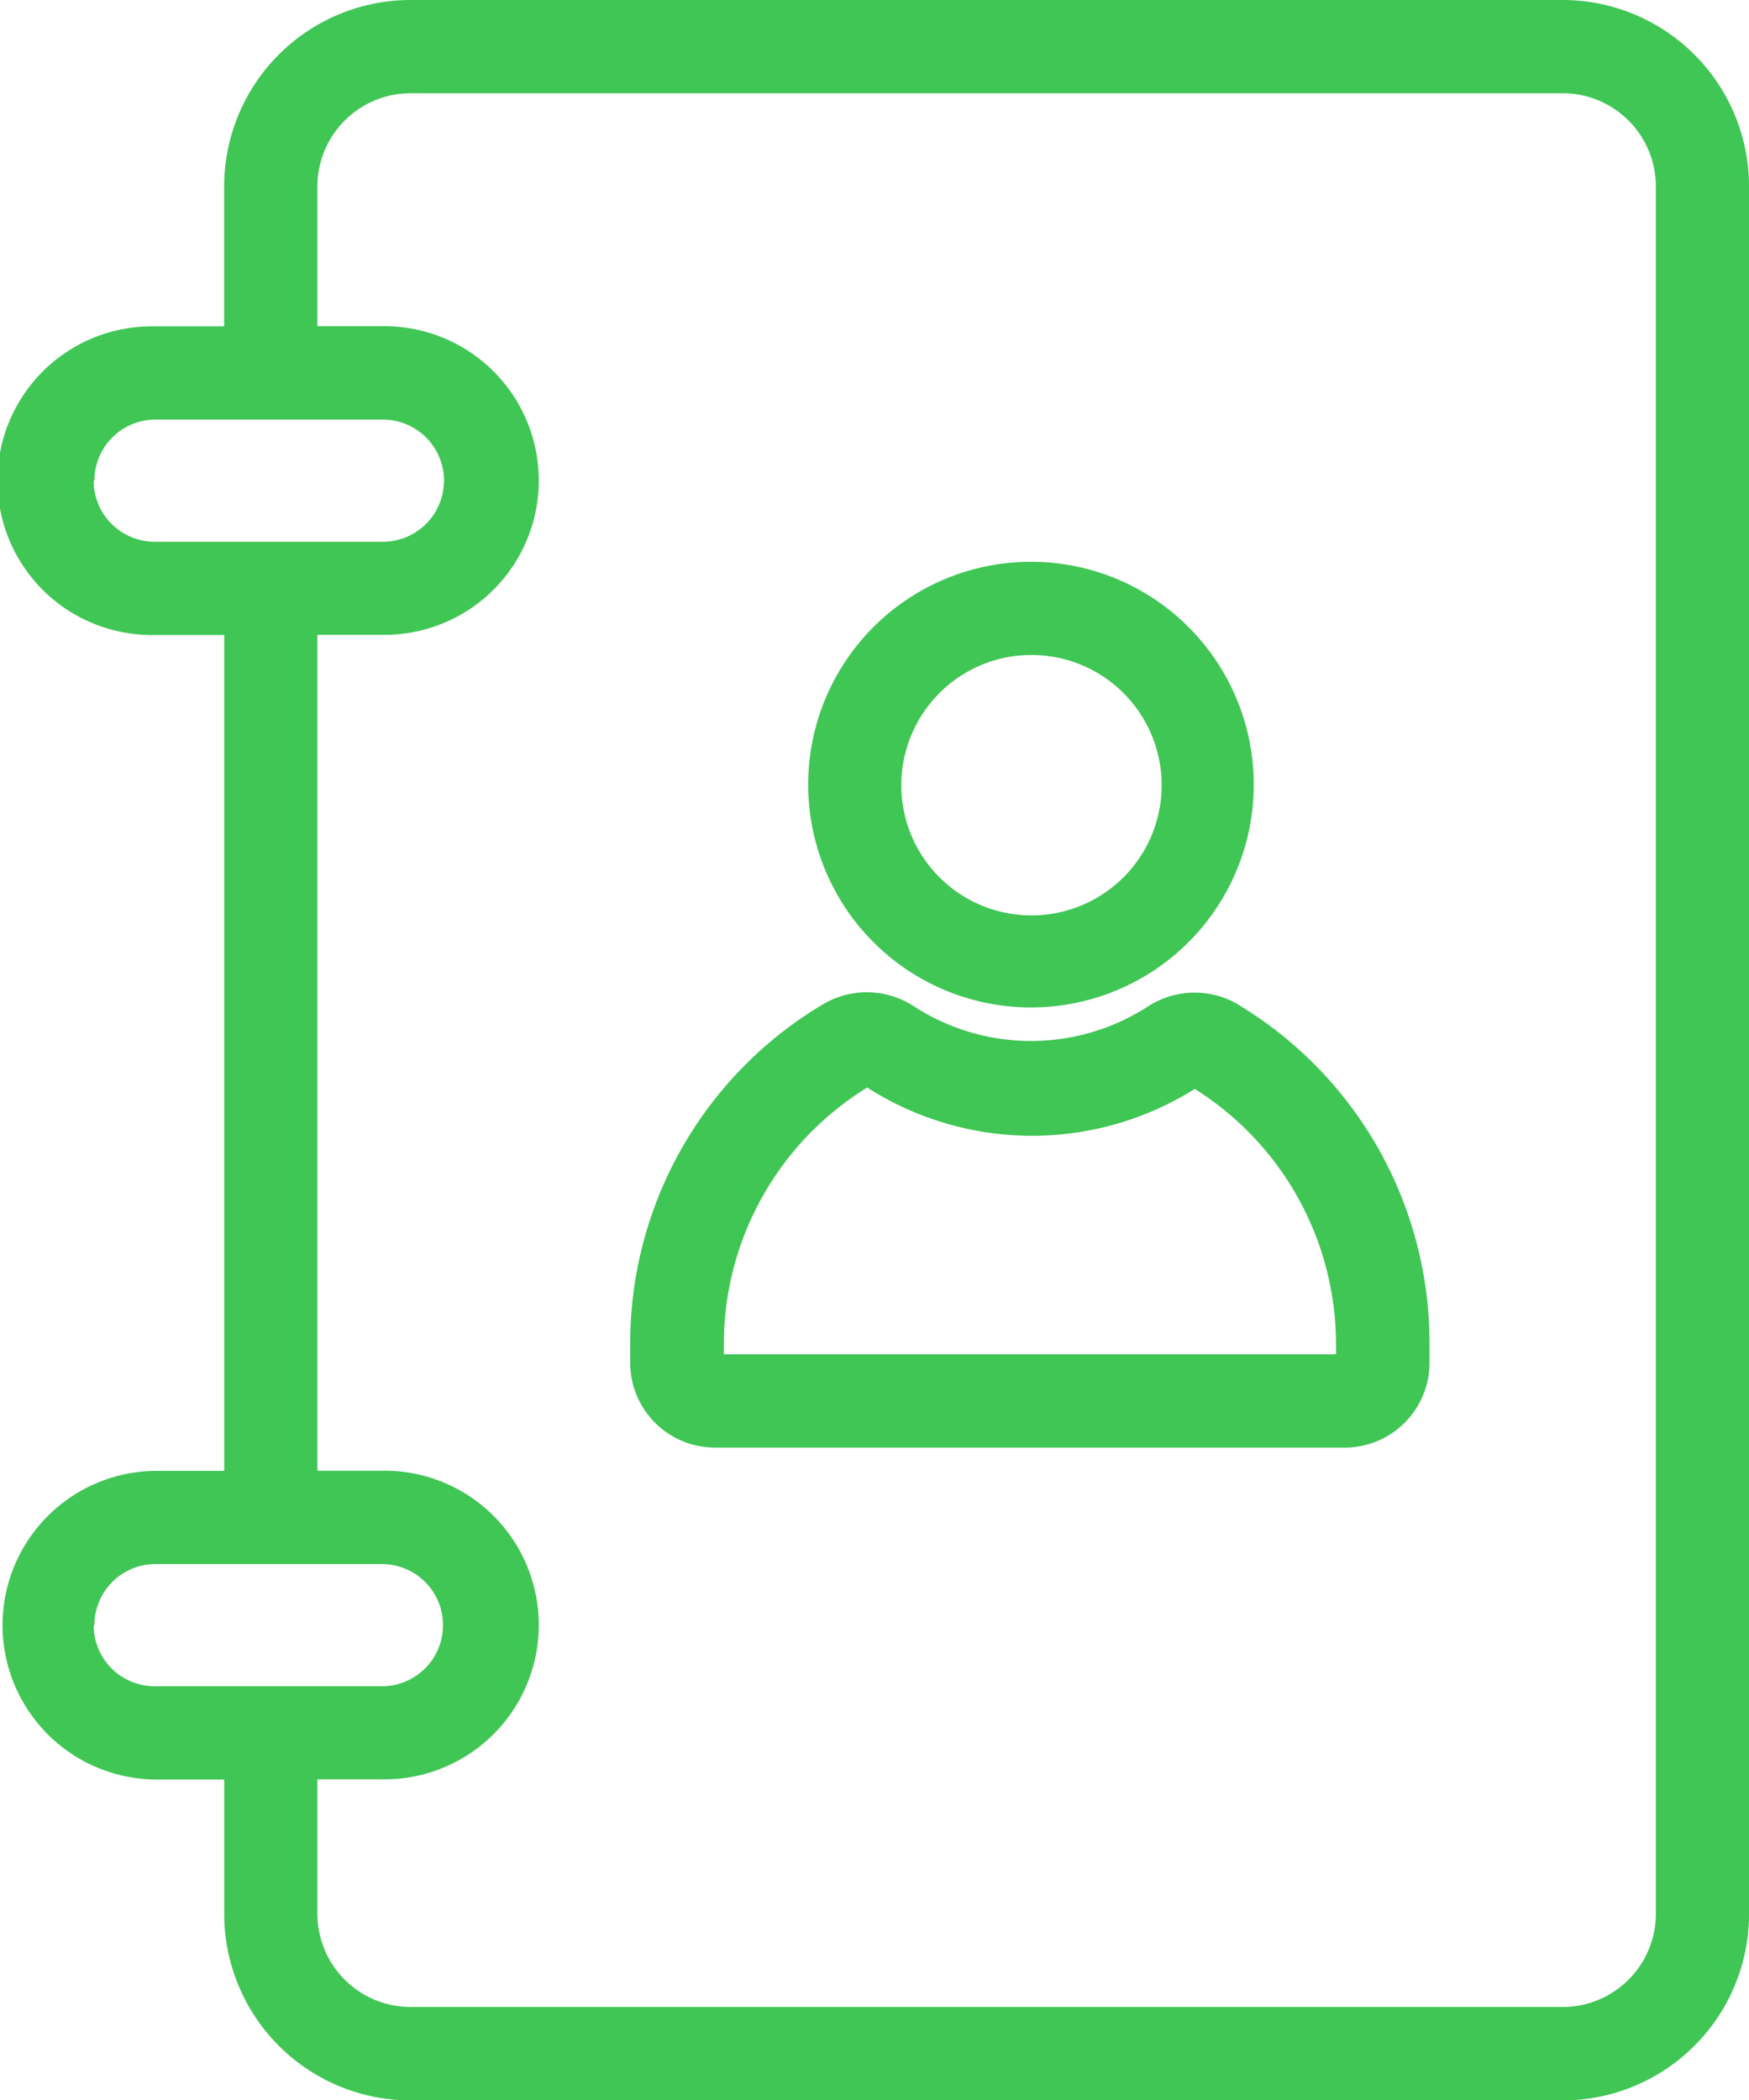
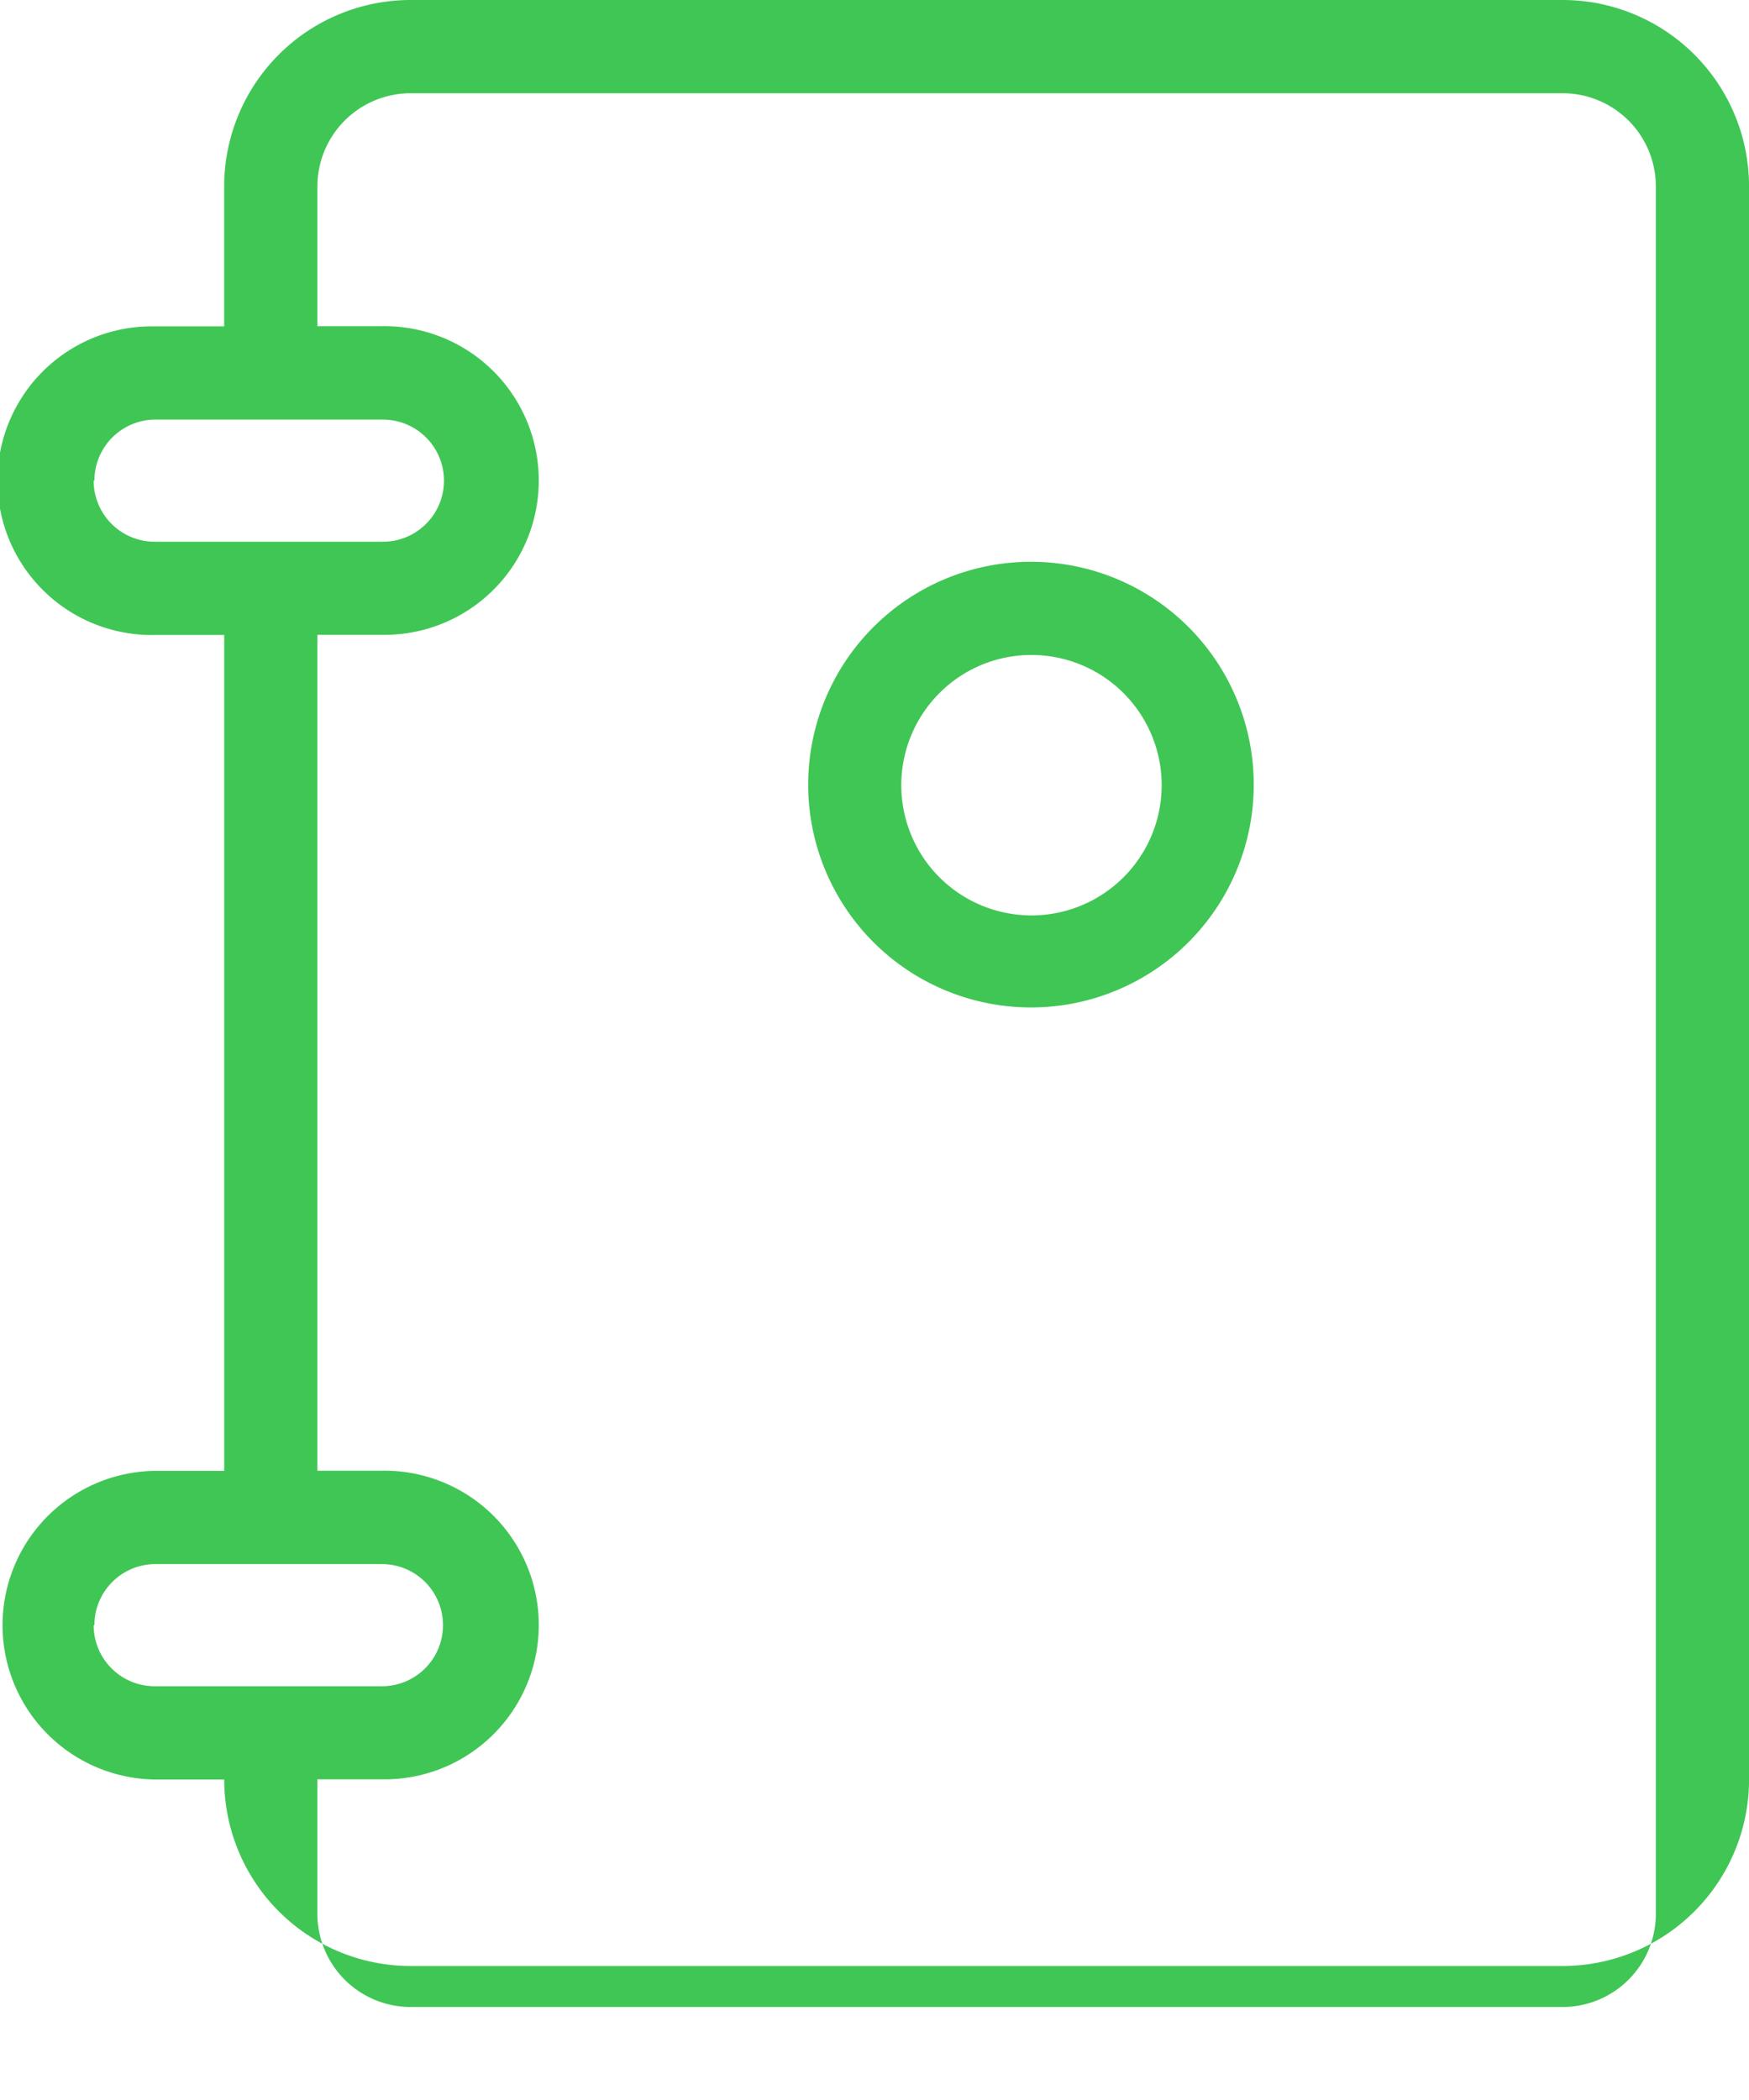
<svg xmlns="http://www.w3.org/2000/svg" width="41.648" height="50" viewBox="0 0 41.648 50">
  <g id="Group_57214" data-name="Group 57214" transform="translate(-12.47 -4.9)">
-     <path id="Path_102803" data-name="Path 102803" d="M49.679,4.9H22.248a4.44,4.44,0,0,0-4.44,4.44v3.33H16.144a3.674,3.674,0,1,0,0,7.347h1.665v19.9H16.144a3.674,3.674,0,0,0,0,7.347h1.665v3.2a4.44,4.44,0,0,0,4.44,4.44H49.679a4.44,4.44,0,0,0,4.44-4.44V9.34A4.44,4.44,0,0,0,49.679,4.9ZM14.718,16.343a1.454,1.454,0,0,1,1.448-1.454h5.422a1.454,1.454,0,1,1,0,2.908H16.144A1.454,1.454,0,0,1,14.7,16.343Zm0,27.247a1.454,1.454,0,0,1,1.426-1.454h5.421a1.454,1.454,0,0,1,0,2.908H16.144A1.454,1.454,0,0,1,14.7,43.59ZM51.9,50.46a2.22,2.22,0,0,1-2.22,2.22H22.248a2.22,2.22,0,0,1-2.22-2.22v-3.2h1.537a3.674,3.674,0,1,0,0-7.347H20.028v-19.9h1.537a3.674,3.674,0,1,0,0-7.347H20.028V9.34a2.22,2.22,0,0,1,2.22-2.22H49.679A2.22,2.22,0,0,1,51.9,9.34Z" fill="#40c655" />
-     <path id="Path_102804" data-name="Path 102804" d="M53.994,47.764a2.042,2.042,0,0,0-2.164.05,5.128,5.128,0,0,1-5.549,0,2.048,2.048,0,0,0-2.164-.067,9.384,9.384,0,0,0-4.606,8.108v.455a2.02,2.02,0,0,0,2.031,2H56.524a2.02,2.02,0,0,0,2.02-2.014v-.455a9.4,9.4,0,0,0-4.55-8.074Zm2.325,8.324H41.741v-.25a7.175,7.175,0,0,1,3.413-6.1,7.286,7.286,0,0,0,7.8.033,7.175,7.175,0,0,1,3.363,6.1Z" transform="translate(-12.034 -18.947)" fill="#40c655" />
+     <path id="Path_102803" data-name="Path 102803" d="M49.679,4.9H22.248a4.44,4.44,0,0,0-4.44,4.44v3.33H16.144a3.674,3.674,0,1,0,0,7.347h1.665v19.9H16.144a3.674,3.674,0,0,0,0,7.347h1.665a4.44,4.44,0,0,0,4.44,4.44H49.679a4.44,4.44,0,0,0,4.44-4.44V9.34A4.44,4.44,0,0,0,49.679,4.9ZM14.718,16.343a1.454,1.454,0,0,1,1.448-1.454h5.422a1.454,1.454,0,1,1,0,2.908H16.144A1.454,1.454,0,0,1,14.7,16.343Zm0,27.247a1.454,1.454,0,0,1,1.426-1.454h5.421a1.454,1.454,0,0,1,0,2.908H16.144A1.454,1.454,0,0,1,14.7,43.59ZM51.9,50.46a2.22,2.22,0,0,1-2.22,2.22H22.248a2.22,2.22,0,0,1-2.22-2.22v-3.2h1.537a3.674,3.674,0,1,0,0-7.347H20.028v-19.9h1.537a3.674,3.674,0,1,0,0-7.347H20.028V9.34a2.22,2.22,0,0,1,2.22-2.22H49.679A2.22,2.22,0,0,1,51.9,9.34Z" fill="#40c655" />
    <path id="Path_102805" data-name="Path 102805" d="M52.483,39.61a5.305,5.305,0,1,0-5.333-5.305A5.305,5.305,0,0,0,52.483,39.61Zm0-8.391a3.1,3.1,0,1,1-2.2.9,3.085,3.085,0,0,1,2.2-.9Z" transform="translate(-15.435 -10.726)" fill="#40c655" />
  </g>
</svg>